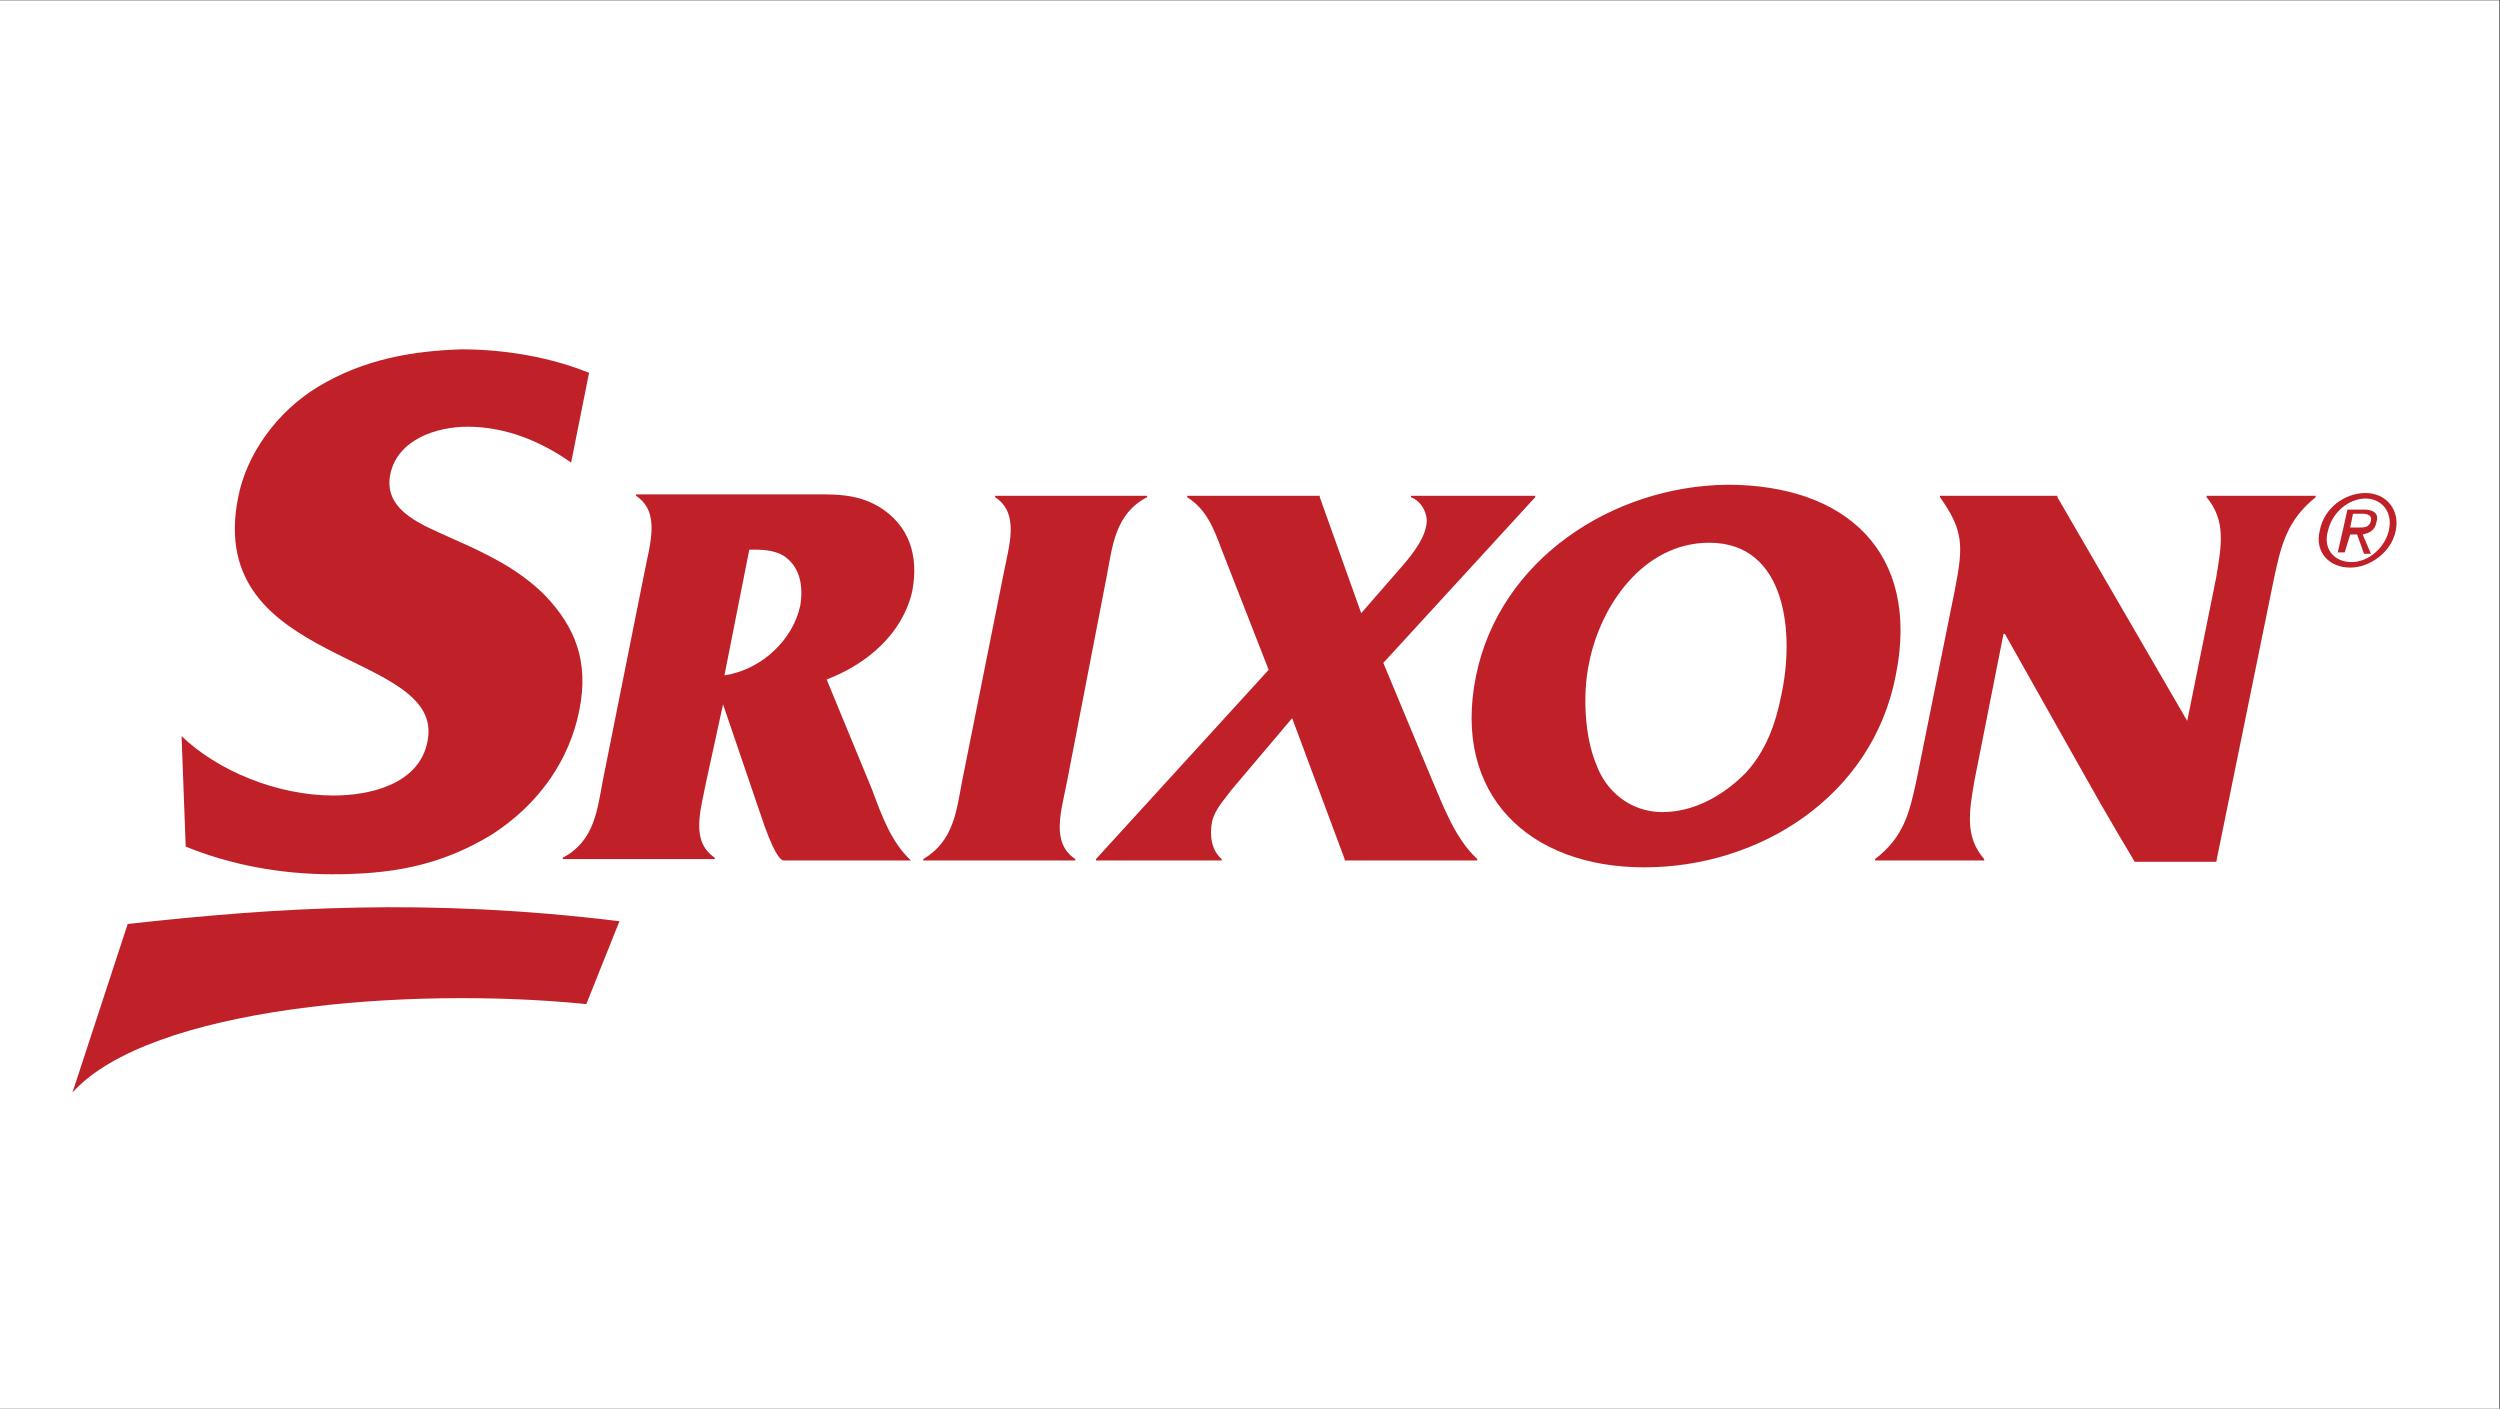
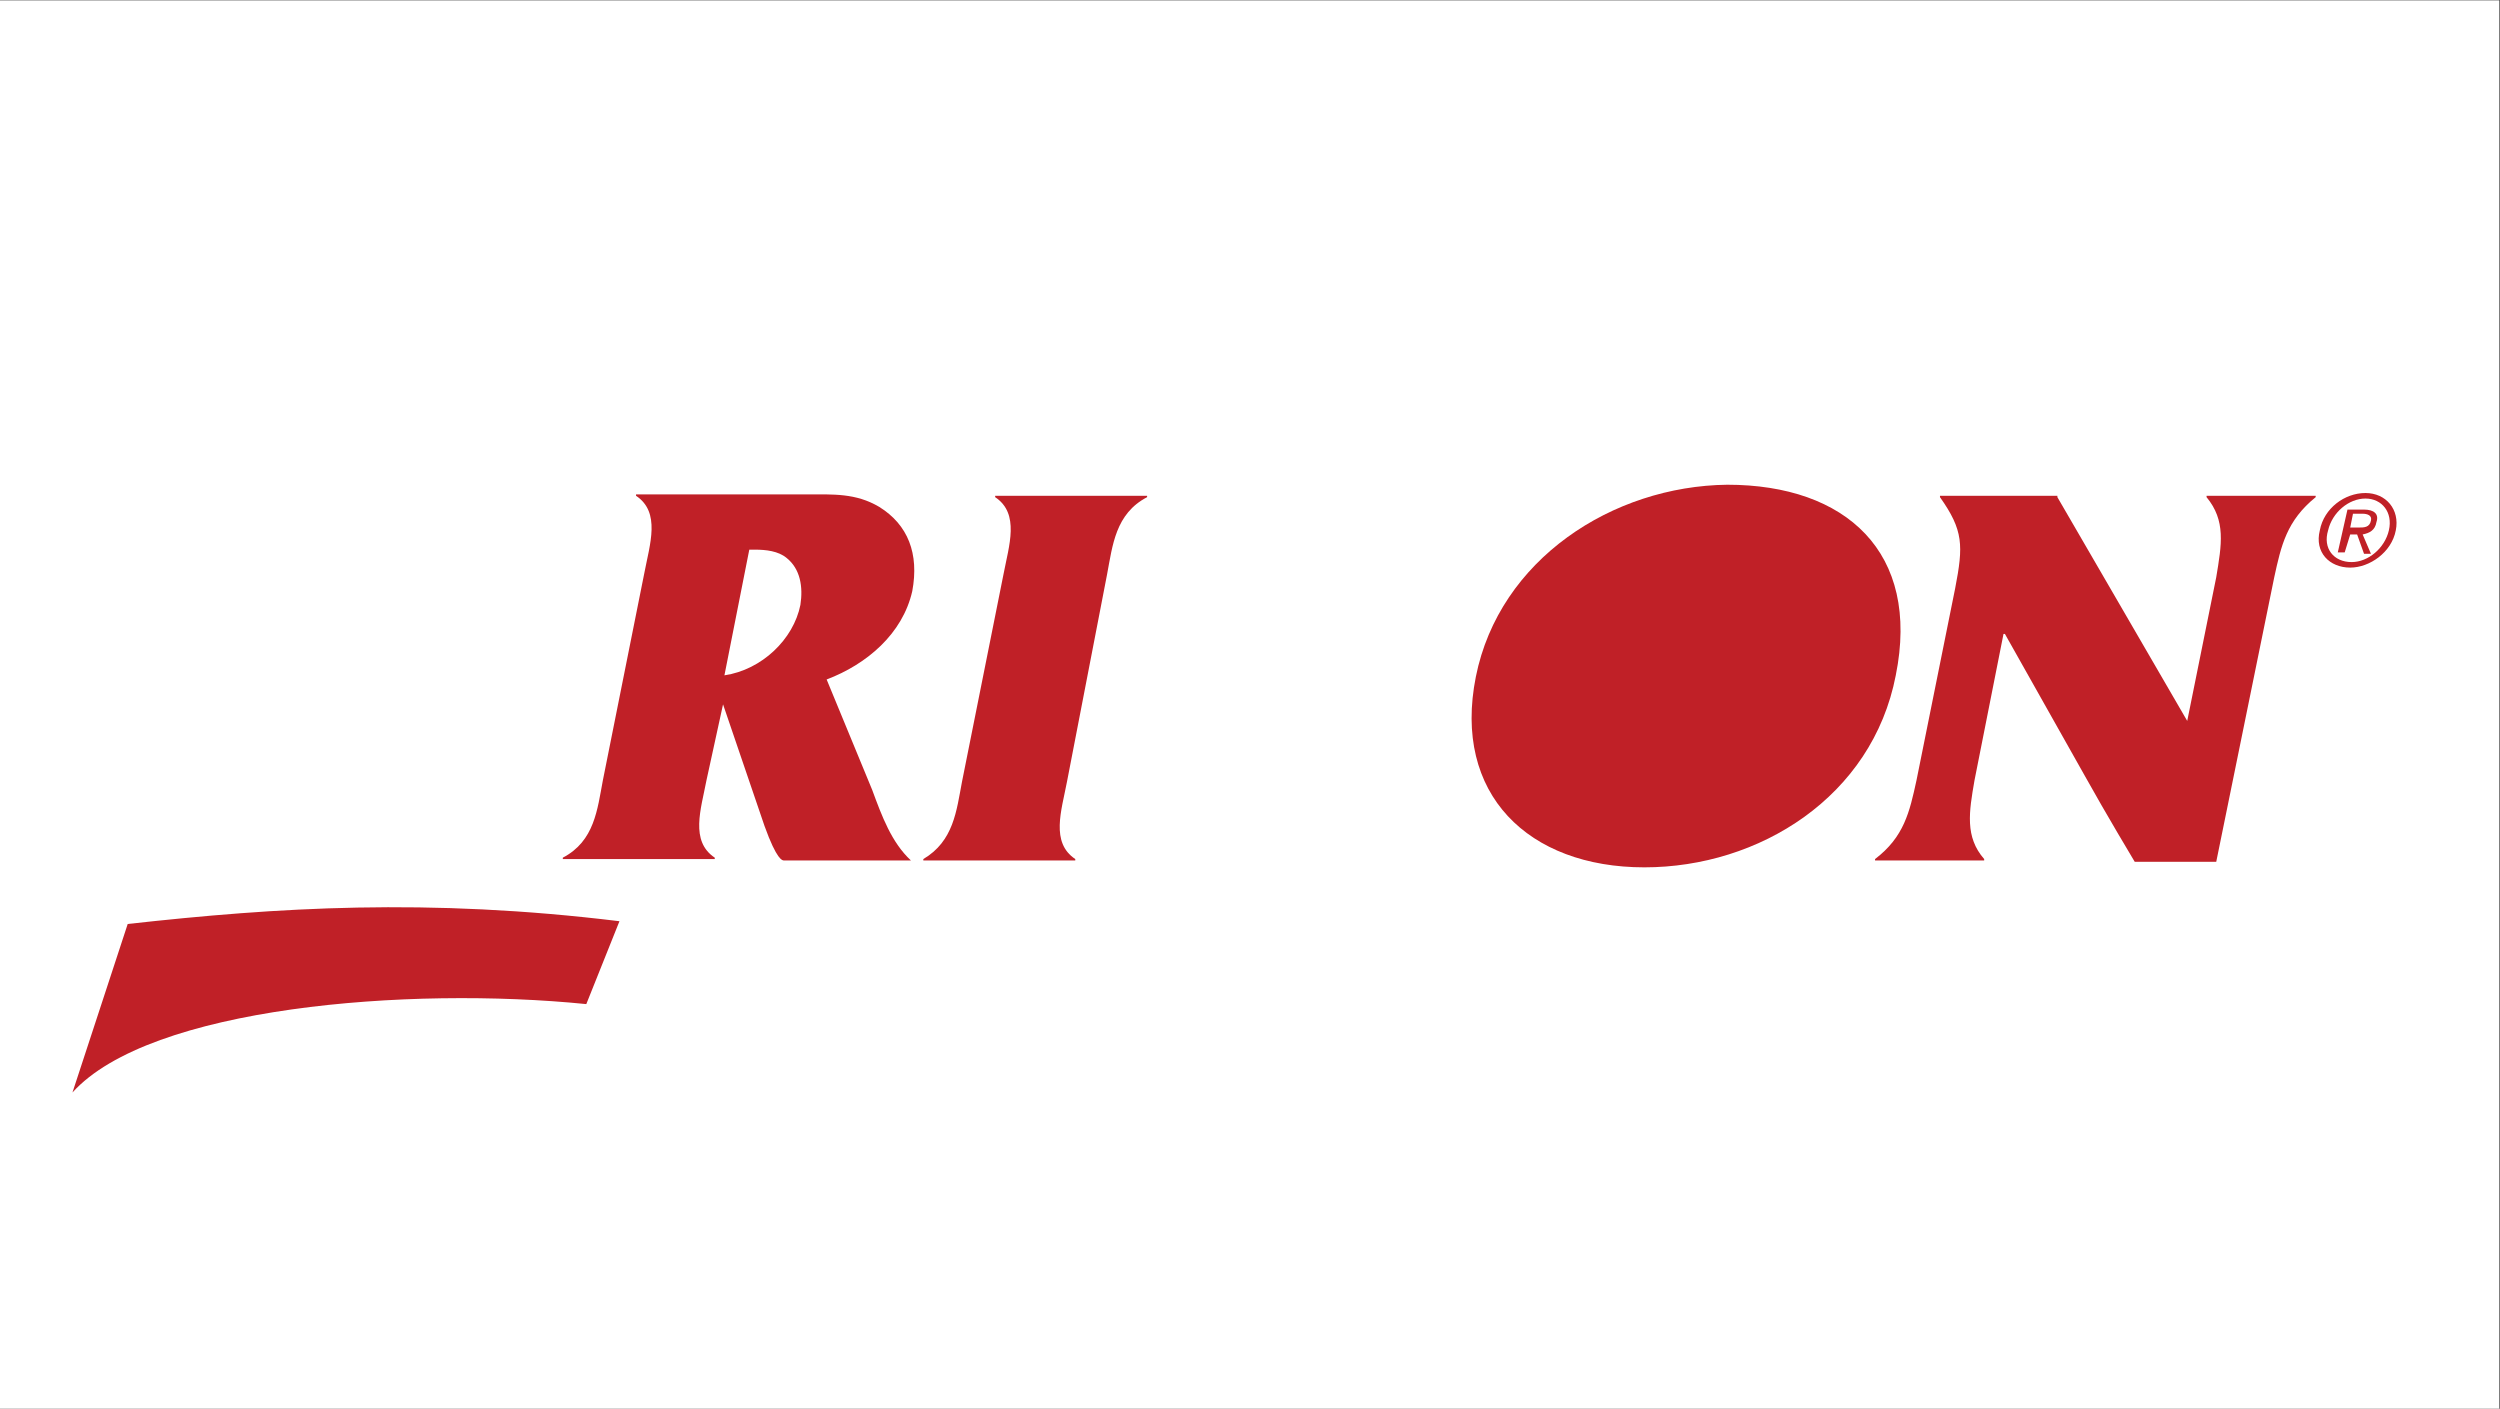
<svg xmlns="http://www.w3.org/2000/svg" viewBox="0 0 800.72 451.2" height="451.2" width="800.72" xml:space="preserve" id="svg2" version="1.1">
  <rect x="0" y="0" width="800.72" height="451.2" fill="#333333" stroke="none" />
  <defs id="defs6" />
  <g transform="matrix(1.333,0,0,-1.333,0,451.2)" id="g10">
    <g transform="scale(0.1)" id="g12">
      <path id="path14" style="fill:#ffffff;fill-opacity:1;fill-rule:nonzero;stroke:none" d="M 0,0 H 6005.37 V 3384 H 0 Z" />
      <path id="path16" style="fill:#c02027;fill-opacity:1;fill-rule:nonzero;stroke:none" d="m 1737.31,1692.45 99.57,-292.06 c 29.87,-82.98 43.14,-82.98 46.46,-82.98 h 305.34 c -46.46,43.15 -69.69,106.21 -92.93,169.27 l -109.52,265.51 c 96.25,36.51 182.54,109.53 205.77,212.42 16.6,89.61 -9.95,159.3 -79.65,202.45 -56.42,33.19 -109.53,29.87 -175.9,29.87 h -408.23 v -3.32 c 59.74,-39.83 33.19,-116.16 19.91,-185.86 l -99.57,-497.84 c -13.27,-69.7 -19.91,-146.03 -96.25,-185.86 v -3.32 h 365.09 v 3.32 c -59.74,39.83 -33.19,116.16 -19.92,185.86 z m 76.34,371.72 c 26.55,0 56.42,-3.32 76.33,-19.91 33.19,-26.55 39.83,-69.7 33.19,-112.84 -16.59,-82.98 -92.93,-155.99 -182.54,-169.27 l 59.74,302.02 h 13.28" />
      <path id="path18" style="fill:#c02027;fill-opacity:1;fill-rule:nonzero;stroke:none" d="m 2659.97,2004.43 c 13.28,69.7 19.92,146.04 96.25,185.86 v 3.32 h -365.08 v -3.32 c 59.74,-39.82 33.19,-116.16 19.91,-185.86 l -99.57,-497.84 c -13.27,-69.7 -19.91,-142.71 -92.93,-185.86 v -3.32 h 365.09 v 3.32 c -59.74,39.83 -33.19,116.16 -19.92,185.86 l 96.25,497.84" />
-       <path id="path20" style="fill:#c02027;fill-opacity:1;fill-rule:nonzero;stroke:none" d="m 3323.76,1792.02 365.08,398.27 v 3.32 h -298.7 v -3.32 c 26.55,-9.95 43.14,-43.14 36.51,-69.69 -6.64,-36.51 -39.83,-76.34 -66.38,-106.21 l -89.61,-102.89 -99.57,278.79 v 3.32 h -318.62 v -3.32 c 46.47,-29.87 63.06,-73.01 82.97,-126.12 l 112.85,-288.74 -414.87,-454.7 v -3.32 h 302.02 v 3.32 c -23.23,19.92 -29.87,53.1 -23.23,89.61 6.64,29.87 29.87,53.11 46.47,76.34 l 146.03,172.58 126.12,-338.53 v -3.32 h 318.62 v 0 3.32 c -53.11,49.79 -79.66,122.8 -109.53,192.5 l -116.16,278.79" />
-       <path id="path22" style="fill:#c02027;fill-opacity:1;fill-rule:nonzero;stroke:none" d="m 3546.13,1758.83 c -56.42,-282.11 126.12,-458.01 404.91,-458.01 275.47,0 547.62,169.26 604.04,461.33 59.74,295.39 -119.48,458.01 -404.91,458.01 -275.47,-3.32 -547.62,-179.22 -604.04,-461.33 m 272.15,33.19 c 26.55,136.08 129.44,288.75 288.75,288.75 185.86,0 205.77,-219.05 172.58,-368.4 -13.27,-66.38 -36.51,-132.76 -86.29,-185.86 -56.42,-56.43 -126.12,-92.93 -199.14,-92.93 -76.33,0 -136.07,49.78 -159.3,116.16 -26.56,63.06 -33.19,165.95 -16.6,242.28" />
+       <path id="path22" style="fill:#c02027;fill-opacity:1;fill-rule:nonzero;stroke:none" d="m 3546.13,1758.83 c -56.42,-282.11 126.12,-458.01 404.91,-458.01 275.47,0 547.62,169.26 604.04,461.33 59.74,295.39 -119.48,458.01 -404.91,458.01 -275.47,-3.32 -547.62,-179.22 -604.04,-461.33 m 272.15,33.19 " />
      <path id="path24" style="fill:#c02027;fill-opacity:1;fill-rule:nonzero;stroke:none" d="m 5464.47,1997.79 c 16.6,76.34 29.87,136.08 99.57,192.5 v 3.32 h -262.2 v -3.32 c 46.47,-56.42 36.51,-112.84 23.24,-192.5 l -69.7,-345.16 -311.98,537.66 v 3.32 h -282.11 v -3.32 c 56.42,-79.65 56.42,-116.16 36.51,-219.05 l -92.93,-461.33 c -16.6,-76.33 -29.87,-136.07 -99.57,-189.18 v -3.32 h 262.2 v 3.32 c -46.47,53.1 -36.51,112.85 -23.24,189.18 l 69.7,351.81 h 3.32 l 192.5,-341.85 c 49.78,-89.61 119.48,-205.78 119.48,-205.78 h 195.82 l 139.39,683.7" />
-       <path id="path26" style="fill:#c02027;fill-opacity:1;fill-rule:nonzero;stroke:none" d="m 446.242,1350.6 c 106.207,-43.14 225.692,-66.38 351.809,-66.38 132.758,0 255.559,16.6 384.999,96.25 112.84,73.02 185.86,179.23 209.09,298.71 23.23,116.16 -9.96,199.13 -82.97,275.47 -63.06,63.06 -139.4,99.57 -222.37,136.07 -63.06,29.88 -165.948,63.06 -149.355,152.68 16.598,86.29 112.845,116.16 185.865,116.16 92.93,0 179.22,-36.51 248.92,-86.29 l 43.14,215.73 c -89.61,36.5 -199.13,56.42 -305.34,56.42 -116.163,-3.32 -235.643,-23.23 -345.167,-89.61 -99.57,-59.74 -172.586,-162.63 -192.5,-265.52 -82.972,-411.54 501.157,-365.08 454.697,-587.45 -19.92,-102.89 -139.4,-129.44 -225.689,-129.44 -136.078,0 -278.793,59.74 -365.086,142.72 l 9.957,-265.52" />
      <path id="path28" style="fill:#c02027;fill-opacity:1;fill-rule:nonzero;stroke:none" d="M 1488.39,1171.38 1408.74,972.238 C 980.594,1015.39 359.953,965.609 174.094,759.832 l 132.754,404.908 c 358.445,39.83 720.212,63.06 1181.542,6.64" />
      <path id="path30" style="fill:#c02027;fill-opacity:1;fill-rule:nonzero;stroke:none" d="m 5574,2110.64 c 9.95,53.1 59.74,89.61 109.52,89.61 49.79,0 82.98,-39.83 73.02,-89.61 -9.96,-53.1 -63.06,-89.61 -109.53,-89.61 -49.78,0 -86.29,36.51 -73.01,89.61 m 76.33,-76.34 c 39.83,0 79.66,33.19 89.61,76.34 9.96,43.14 -16.59,76.33 -56.42,76.33 -39.82,0 -79.65,-33.19 -89.61,-76.33 -13.28,-43.15 13.28,-76.34 56.42,-76.34 m -16.59,23.24 h -16.6 l 23.24,102.88 h 39.82 c 23.24,0 36.51,-9.95 29.87,-29.87 -3.32,-19.91 -16.59,-26.55 -33.19,-29.87 l 19.92,-46.46 h -16.6 l -16.59,46.46 h -16.6 z m 33.19,59.74 c 13.27,0 26.55,0 29.87,16.59 3.32,13.28 -9.96,16.6 -19.92,16.6 h -23.23 l -6.64,-33.19 h 19.92" />
    </g>
  </g>
</svg>